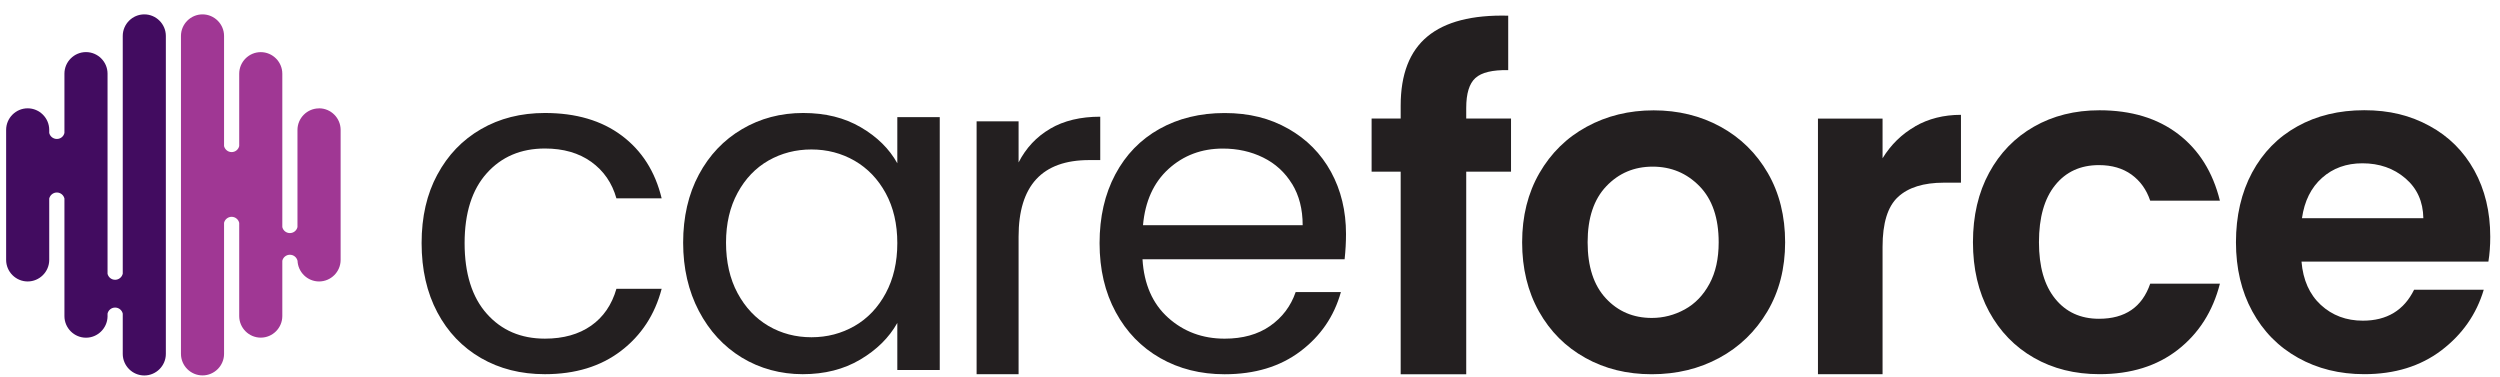
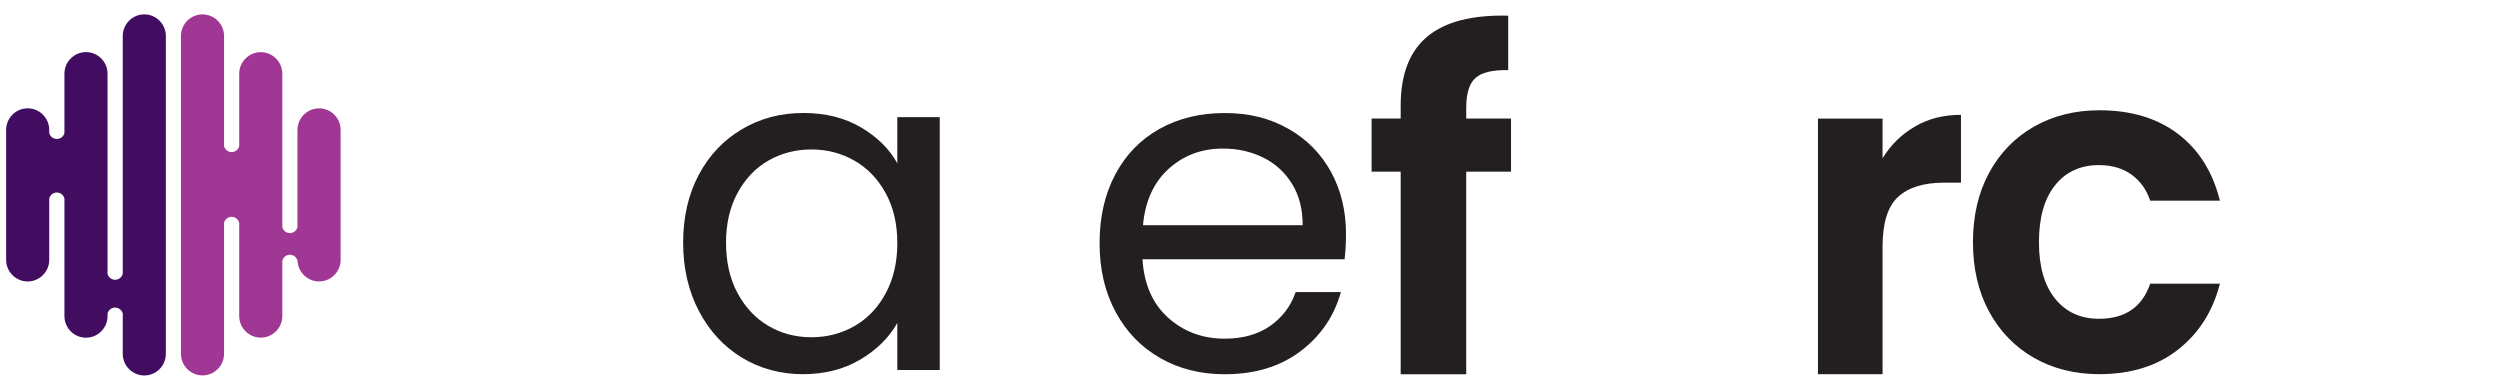
<svg xmlns="http://www.w3.org/2000/svg" width="159" height="24" viewBox="0 0 159 24" fill="none">
  <g clip-path="url(#clip0_297_2148)">
-     <path d="M27.817 11.105C28.481 9.863 29.406 8.899 30.591 8.214C31.776 7.528 33.129 7.186 34.657 7.186C36.634 7.186 38.262 7.664 39.543 8.624C40.825 9.584 41.67 10.912 42.081 12.615H39.204C38.929 11.637 38.397 10.866 37.605 10.294C36.812 9.727 35.827 9.445 34.657 9.445C33.129 9.445 31.897 9.97 30.959 11.016C30.02 12.061 29.549 13.546 29.549 15.463C29.549 17.38 30.016 18.897 30.959 19.953C31.897 21.01 33.129 21.538 34.657 21.538C35.831 21.538 36.809 21.263 37.591 20.717C38.372 20.171 38.911 19.386 39.204 18.369H42.081C41.649 20.011 40.789 21.328 39.497 22.316C38.205 23.305 36.591 23.798 34.653 23.798C33.125 23.798 31.772 23.455 30.587 22.77C29.402 22.084 28.478 21.117 27.814 19.864C27.15 18.611 26.814 17.144 26.814 15.463C26.814 13.782 27.146 12.347 27.814 11.105H27.817Z" fill="#231F20" />
    <path d="M44.448 11.105C45.112 9.863 46.029 8.899 47.193 8.214C48.356 7.528 49.652 7.186 51.08 7.186C52.508 7.186 53.71 7.489 54.749 8.096C55.788 8.703 56.559 9.466 57.069 10.384V7.45H59.768V23.534H57.069V20.539C56.541 21.478 55.752 22.256 54.706 22.873C53.66 23.491 52.443 23.798 51.051 23.798C49.659 23.798 48.331 23.444 47.178 22.741C46.025 22.038 45.115 21.049 44.448 19.779C43.784 18.508 43.448 17.059 43.448 15.434C43.448 13.81 43.78 12.347 44.448 11.105ZM56.334 12.293C55.845 11.394 55.185 10.705 54.353 10.223C53.521 9.745 52.607 9.506 51.608 9.506C50.608 9.506 49.702 9.741 48.877 10.209C48.056 10.68 47.4 11.362 46.911 12.265C46.422 13.164 46.175 14.221 46.175 15.434C46.175 16.648 46.418 17.737 46.911 18.647C47.4 19.557 48.056 20.25 48.877 20.732C49.698 21.21 50.608 21.449 51.608 21.449C52.607 21.449 53.521 21.21 54.353 20.732C55.185 20.253 55.845 19.557 56.334 18.647C56.823 17.737 57.069 16.677 57.069 15.463C57.069 14.249 56.823 13.193 56.334 12.293Z" fill="#231F20" />
-     <path d="M66.792 8.186C67.663 7.675 68.723 7.422 69.976 7.422V10.181H69.273C66.278 10.181 64.782 11.805 64.782 15.053V23.799H62.112V7.718H64.782V10.331C65.253 9.41 65.921 8.696 66.792 8.189V8.186Z" fill="#231F20" />
    <path d="M85.517 16.491H72.663C72.76 18.076 73.302 19.315 74.291 20.204C75.28 21.092 76.479 21.539 77.885 21.539C79.038 21.539 80.002 21.271 80.777 20.732C81.548 20.193 82.094 19.476 82.404 18.576H85.281C84.849 20.122 83.989 21.378 82.697 22.349C81.405 23.32 79.802 23.802 77.885 23.802C76.358 23.802 74.994 23.459 73.791 22.774C72.588 22.088 71.642 21.114 70.961 19.854C70.275 18.59 69.933 17.13 69.933 15.467C69.933 13.804 70.265 12.347 70.932 11.094C71.596 9.842 72.531 8.878 73.734 8.203C74.937 7.529 76.322 7.189 77.885 7.189C79.449 7.189 80.762 7.521 81.937 8.189C83.111 8.853 84.014 9.77 84.653 10.934C85.288 12.097 85.606 13.415 85.606 14.882C85.606 15.392 85.578 15.927 85.517 16.495V16.491ZM82.172 11.694C81.722 10.959 81.112 10.402 80.338 10.02C79.563 9.638 78.71 9.449 77.771 9.449C76.422 9.449 75.272 9.881 74.323 10.741C73.374 11.601 72.831 12.797 72.695 14.321H82.85C82.85 13.304 82.626 12.429 82.176 11.694H82.172Z" fill="#231F20" />
    <path d="M96.101 10.917H93.252V23.802H89.083V10.917H87.234V7.54H89.083V6.719C89.083 4.724 89.651 3.257 90.786 2.318C91.921 1.379 93.634 0.94 95.922 0.997V4.459C94.923 4.442 94.231 4.606 93.838 4.959C93.445 5.313 93.252 5.948 93.252 6.865V7.54H96.101V10.917Z" fill="#231F20" />
-     <path d="M100.827 22.759C99.574 22.066 98.592 21.081 97.878 19.811C97.165 18.54 96.808 17.073 96.808 15.409C96.808 13.746 97.175 12.279 97.907 11.008C98.642 9.737 99.642 8.752 100.916 8.06C102.187 7.367 103.607 7.018 105.171 7.018C106.734 7.018 108.155 7.364 109.426 8.06C110.696 8.756 111.699 9.737 112.435 11.008C113.17 12.279 113.534 13.749 113.534 15.409C113.534 17.069 113.156 18.54 112.403 19.811C111.649 21.081 110.632 22.066 109.351 22.759C108.069 23.455 106.634 23.801 105.049 23.801C103.465 23.801 102.076 23.455 100.823 22.759H100.827ZM107.152 19.678C107.809 19.318 108.33 18.775 108.722 18.051C109.115 17.326 109.308 16.448 109.308 15.409C109.308 13.864 108.901 12.675 108.091 11.844C107.277 11.012 106.284 10.598 105.11 10.598C103.936 10.598 102.954 11.012 102.162 11.844C101.369 12.675 100.973 13.864 100.973 15.409C100.973 16.955 101.359 18.143 102.133 18.975C102.904 19.807 103.879 20.221 105.053 20.221C105.795 20.221 106.495 20.039 107.152 19.678Z" fill="#231F20" />
    <path d="M121.797 8.038C122.647 7.549 123.621 7.303 124.717 7.303V11.618H123.632C122.34 11.618 121.365 11.922 120.712 12.528C120.055 13.135 119.731 14.192 119.731 15.698V23.797H115.622V7.542H119.731V10.066C120.259 9.205 120.948 8.531 121.801 8.042L121.797 8.038Z" fill="#231F20" />
    <path d="M126.508 10.99C127.194 9.726 128.143 8.748 129.357 8.056C130.57 7.363 131.959 7.014 133.526 7.014C135.543 7.014 137.21 7.517 138.53 8.524C139.851 9.53 140.736 10.944 141.186 12.764H136.753C136.517 12.061 136.121 11.508 135.564 11.104C135.007 10.704 134.318 10.501 133.494 10.501C132.32 10.501 131.391 10.926 130.706 11.779C130.021 12.628 129.678 13.838 129.678 15.402C129.678 16.965 130.021 18.147 130.706 18.996C131.391 19.846 132.32 20.274 133.494 20.274C135.157 20.274 136.242 19.532 136.753 18.043H141.186C140.736 19.803 139.844 21.202 138.516 22.241C137.185 23.28 135.521 23.797 133.526 23.797C131.959 23.797 130.57 23.451 129.357 22.755C128.143 22.062 127.194 21.081 126.508 19.821C125.823 18.557 125.48 17.087 125.48 15.405C125.48 13.724 125.823 12.25 126.508 10.99Z" fill="#231F20" />
-     <path d="M158.262 16.637H146.376C146.473 17.811 146.887 18.732 147.608 19.396C148.332 20.06 149.221 20.395 150.278 20.395C151.805 20.395 152.89 19.738 153.536 18.428H157.966C157.499 19.995 156.595 21.28 155.268 22.287C153.936 23.294 152.305 23.797 150.367 23.797C148.8 23.797 147.397 23.451 146.155 22.755C144.913 22.062 143.942 21.077 143.249 19.806C142.553 18.535 142.207 17.068 142.207 15.405C142.207 13.742 142.55 12.246 143.235 10.972C143.92 9.701 144.877 8.723 146.112 8.038C147.343 7.352 148.764 7.01 150.367 7.01C151.969 7.01 153.297 7.342 154.518 8.009C155.742 8.673 156.688 9.619 157.366 10.84C158.041 12.064 158.38 13.467 158.38 15.052C158.38 15.637 158.341 16.165 158.262 16.637ZM154.125 13.877C154.108 12.821 153.726 11.975 152.98 11.339C152.237 10.704 151.327 10.386 150.249 10.386C149.232 10.386 148.375 10.693 147.683 11.311C146.987 11.928 146.562 12.785 146.405 13.877H154.122H154.125Z" fill="#231F20" />
    <path fill-rule="evenodd" clip-rule="evenodd" d="M20.293 6.889C21.046 6.889 21.664 7.507 21.664 8.26V16.53C21.664 17.284 21.046 17.901 20.293 17.901C19.547 17.901 18.937 17.298 18.922 16.552V16.587C18.872 16.366 18.673 16.202 18.437 16.202C18.201 16.202 18.005 16.366 17.955 16.584V20.103C17.955 20.857 17.338 21.474 16.584 21.474C15.831 21.474 15.214 20.857 15.214 20.103V14.175C15.164 13.953 14.964 13.789 14.732 13.789C14.5 13.789 14.3 13.953 14.25 14.171V22.506C14.25 23.259 13.633 23.876 12.88 23.876C12.126 23.876 11.509 23.259 11.509 22.506V2.285C11.509 1.532 12.126 0.914 12.88 0.914C13.633 0.914 14.25 1.532 14.25 2.285V9.292C14.304 9.509 14.496 9.673 14.732 9.673C14.968 9.673 15.164 9.509 15.214 9.288V4.687C15.214 3.934 15.831 3.316 16.584 3.316C17.338 3.316 17.955 3.934 17.955 4.687V14.442C18.005 14.66 18.201 14.824 18.437 14.824C18.673 14.824 18.869 14.66 18.919 14.442V8.264C18.919 7.51 19.537 6.893 20.29 6.893L20.293 6.889Z" fill="#A03794" />
    <path fill-rule="evenodd" clip-rule="evenodd" d="M1.76 6.889C2.513 6.889 3.131 7.507 3.131 8.26V8.456C3.181 8.674 3.381 8.838 3.616 8.838C3.852 8.838 4.048 8.678 4.098 8.456V4.683C4.098 3.93 4.716 3.313 5.469 3.313C6.222 3.313 6.84 3.93 6.84 4.683V17.416C6.893 17.633 7.086 17.794 7.322 17.794C7.557 17.794 7.753 17.63 7.807 17.409V2.285C7.807 1.532 8.424 0.914 9.178 0.914C9.931 0.914 10.548 1.532 10.548 2.285V22.509C10.548 23.262 9.931 23.88 9.178 23.88C8.424 23.88 7.807 23.262 7.807 22.509V19.946C7.757 19.725 7.557 19.561 7.322 19.561C7.086 19.561 6.89 19.725 6.84 19.943V20.15C6.815 20.881 6.208 21.478 5.469 21.478C4.716 21.478 4.098 20.86 4.098 20.107V12.625C4.045 12.408 3.852 12.243 3.616 12.243C3.381 12.243 3.185 12.408 3.131 12.625V16.53C3.131 17.284 2.513 17.901 1.76 17.901C1.007 17.901 0.39 17.284 0.39 16.53V8.26C0.39 7.507 1.007 6.889 1.76 6.889Z" fill="#420C60" />
  </g>
  <defs>
    <clipPath id="clip0_297_2148">
      <rect width="157.991" height="22.962" fill="white" transform="translate(0.39 0.914)" />
    </clipPath>
  </defs>
</svg>